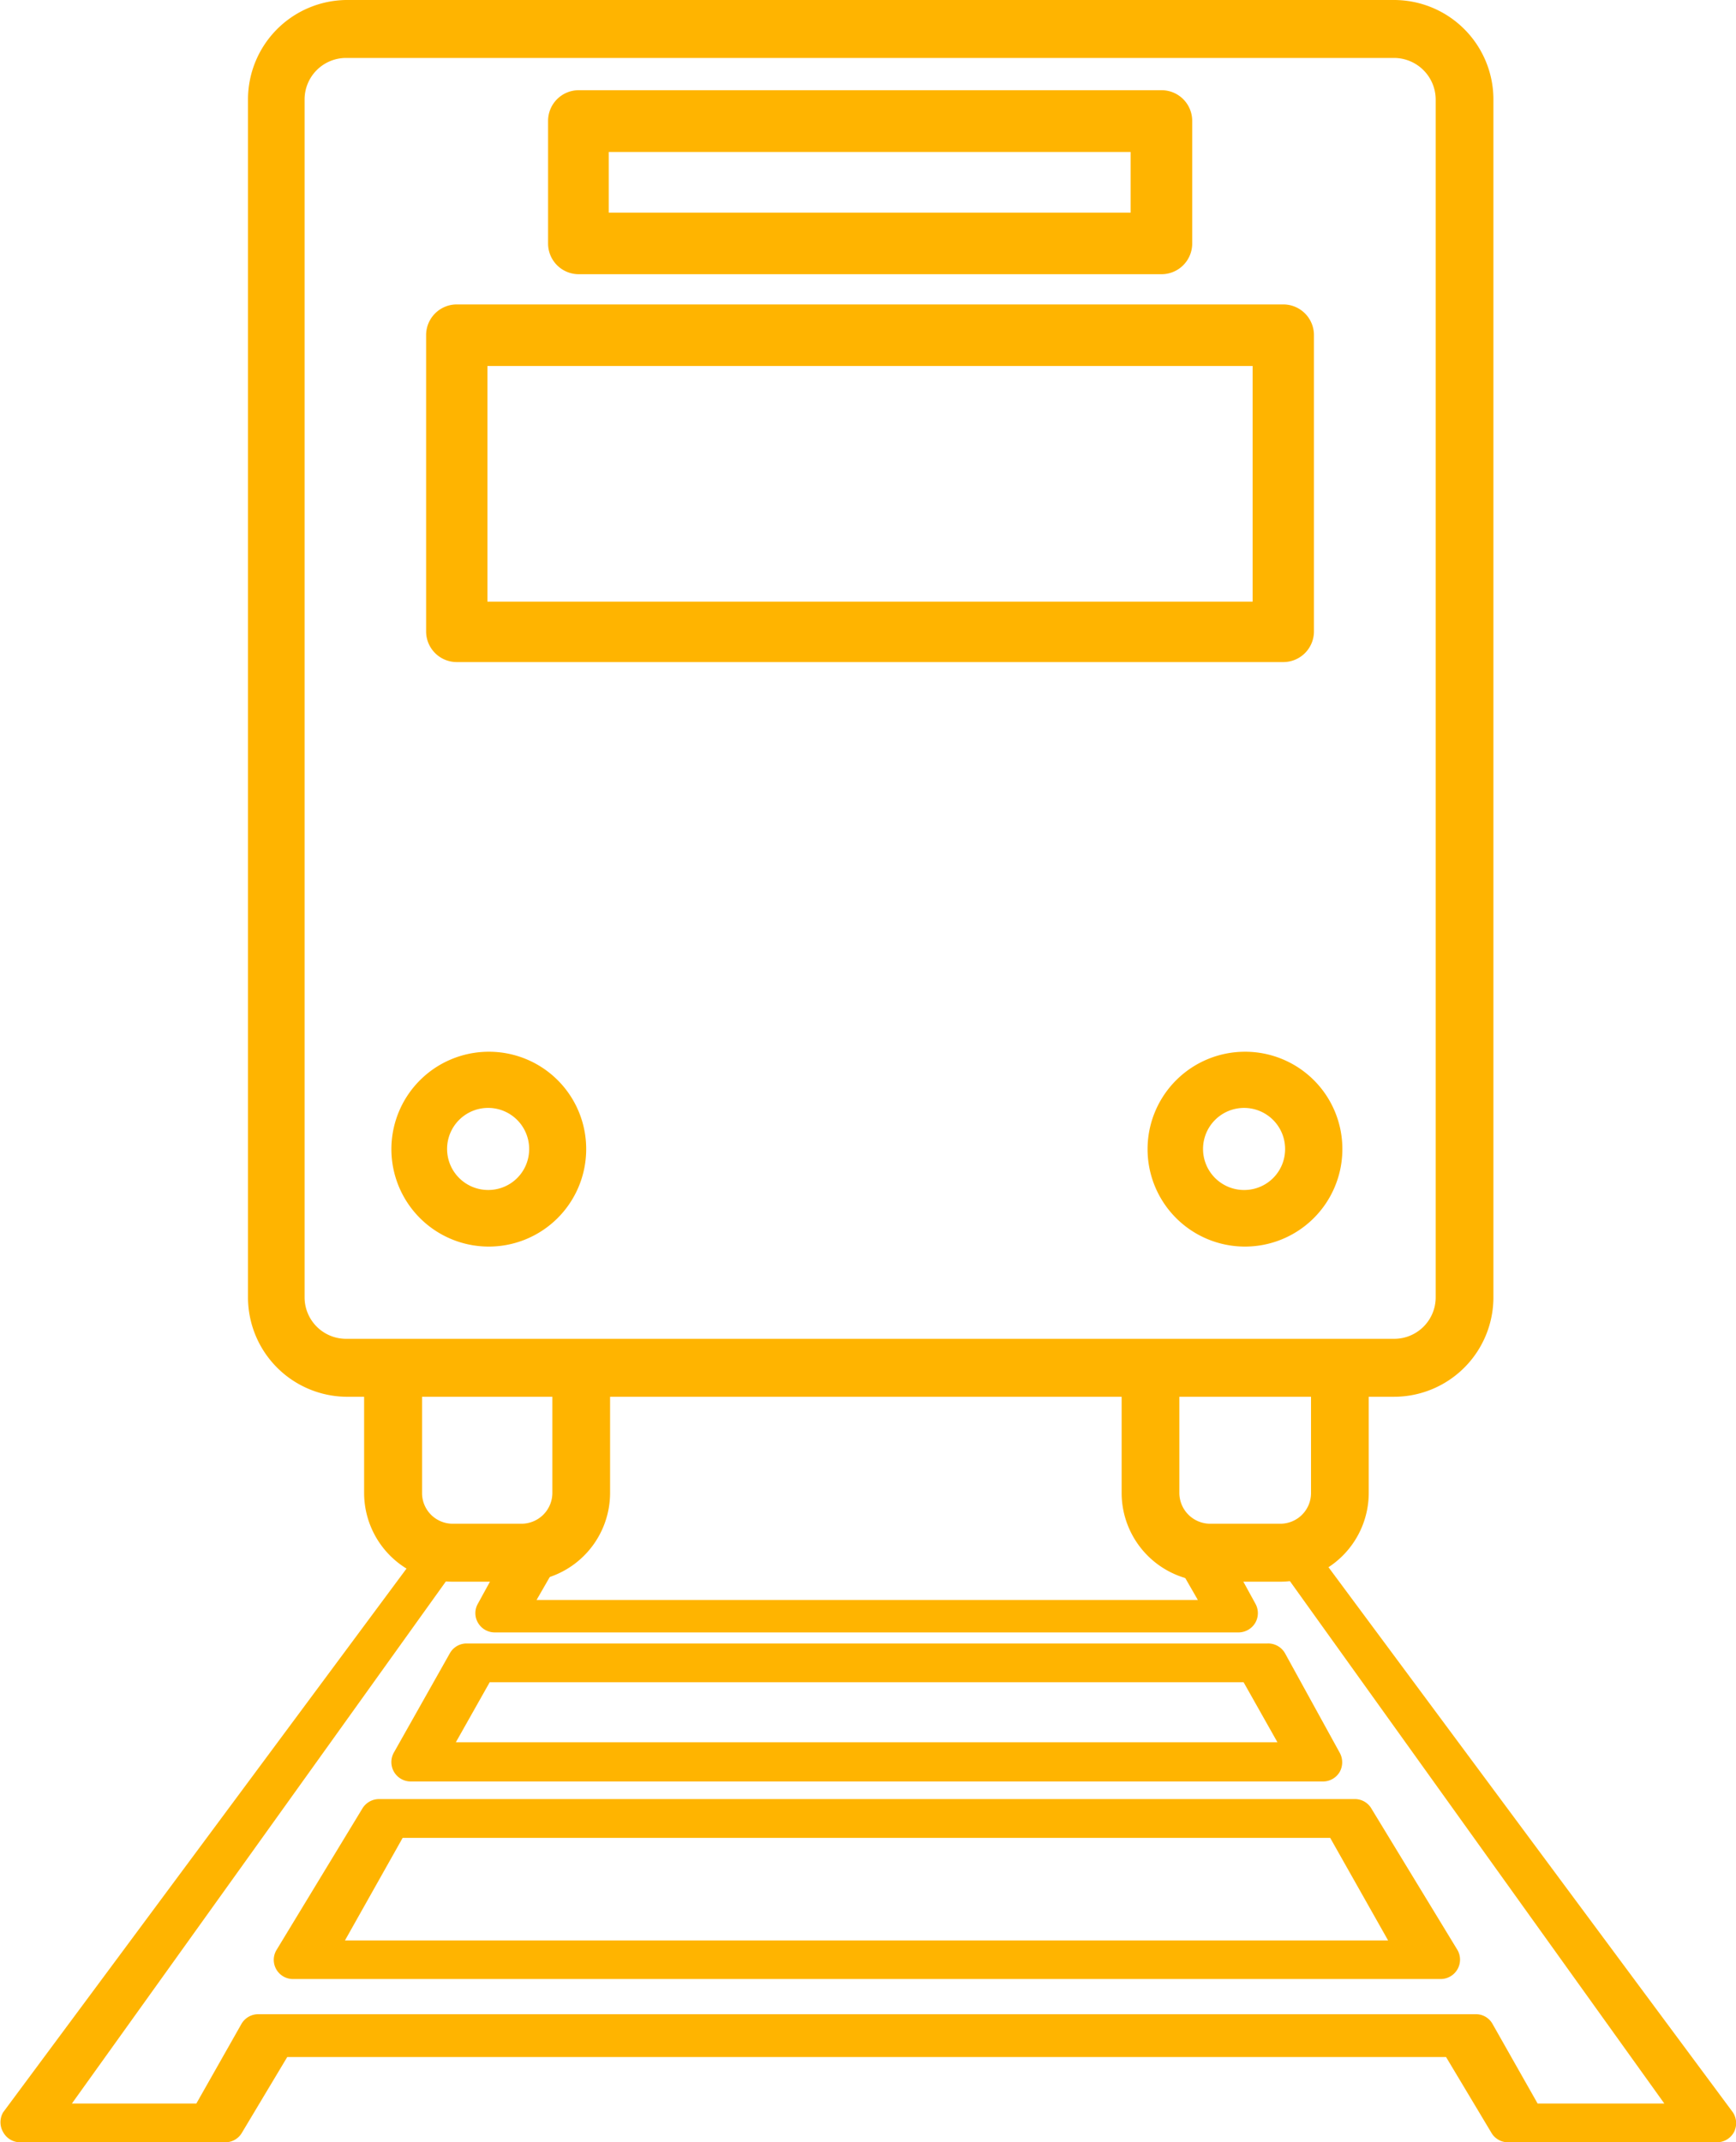
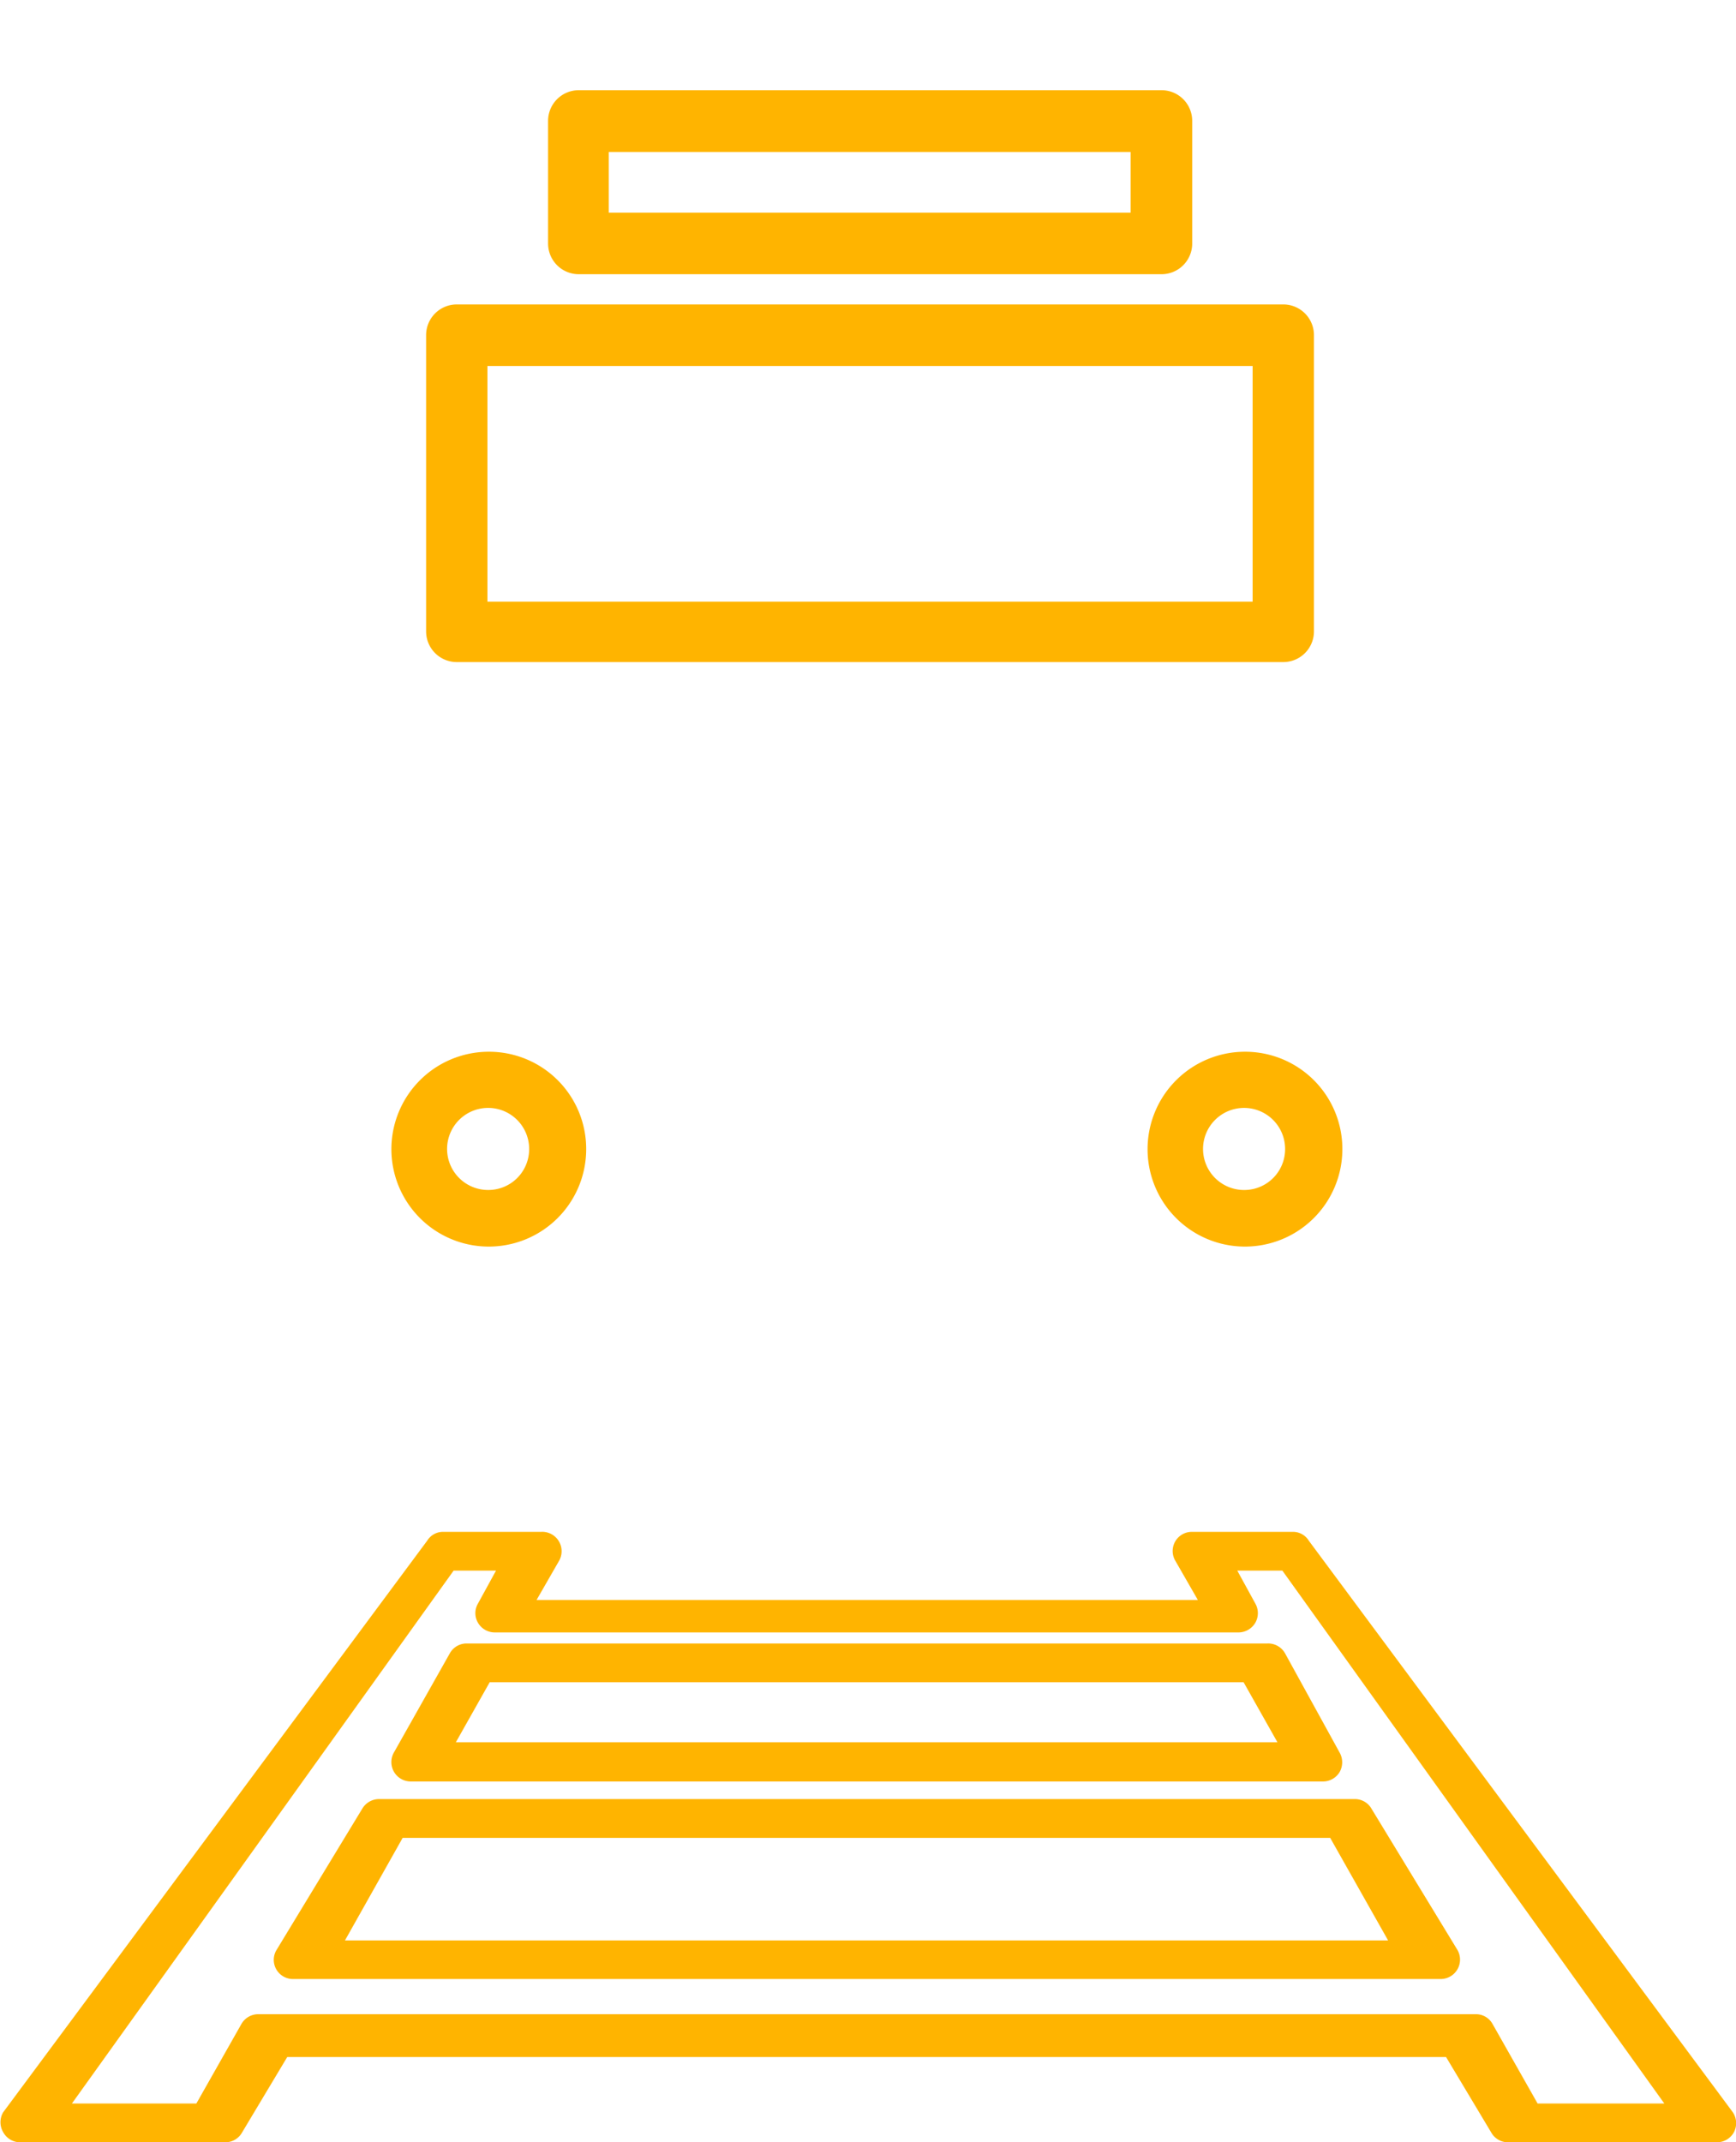
<svg xmlns="http://www.w3.org/2000/svg" width="77" height="95" viewBox="0 0 77 95">
  <defs>
    <style>.cls-1{fill:#ffb400}</style>
  </defs>
  <g id="レイヤー_2" data-name="レイヤー 2">
    <g id="デザイン">
      <path class="cls-1" d="M16.06 80.22l-3.8 6.26a.85.85 0 00.74 1.28h50.9a.86.86 0 00.75-1.28l-3.81-6.26a.85.85 0 00-.74-.44H16.81a.87.87 0 00-.75.44zm-.76 5.83l2.56-4.55H59l2.57 4.55zM56.22 72.88H20.69a.85.85 0 00-.74.44l-2.47 4.38a.86.86 0 00.75 1.3h40.45a.86.86 0 00.74-.42.88.88 0 000-.86L57 73.32a.86.86 0 00-.78-.44zm-36 4.38l1.5-2.66h33.44l1.5 2.66z" />
      <path class="cls-1" d="M76.86 93.67L58.05 68.32a.82.82 0 00-.71-.39h-4.47a.85.85 0 00-.74 1.28l1 1.74H23.8l1-1.74a.86.86 0 00-.8-1.28h-4.34a.82.82 0 00-.71.39L.14 93.67a.87.87 0 000 .88.86.86 0 00.72.45H10a.85.85 0 00.74-.44l2-3.34h51.4l2 3.34a.85.85 0 00.74.44h9.27a.86.86 0 00.76-.45.87.87 0 00-.05-.88zm-8.66-.39l-2-3.53a.84.84 0 00-.74-.43h-54a.86.86 0 00-.75.43l-2 3.53H3.19l16.93-23.63H22l-.8 1.46a.84.84 0 000 .85.86.86 0 00.74.43h33a.87.87 0 00.74-.43.86.86 0 000-.85l-.8-1.46h2l16.94 23.63z" />
-       <path class="cls-1" d="M53.68 70.14a3.94 3.94 0 01-3.93-3.94v-4.26H27.06v4.26a3.94 3.94 0 01-3.93 3.94h-3.05a3.94 3.94 0 01-3.93-3.94v-4.26h-.8A4.41 4.41 0 0111 57.53V4.41A4.41 4.41 0 0115.35 0h46.49a4.41 4.41 0 014.4 4.41v53.12a4.41 4.41 0 01-4.4 4.41h-1.13v4.26a3.94 3.94 0 01-3.92 3.94zm-1.37-3.94a1.37 1.37 0 001.37 1.37h3.11a1.36 1.36 0 001.36-1.37v-4.26h-5.84zm-33.59 0a1.36 1.36 0 001.36 1.37h3.05a1.37 1.37 0 001.37-1.37v-4.26h-5.78zM15.35 2.57a1.84 1.84 0 00-1.84 1.84v53.12a1.84 1.84 0 001.84 1.84h46.49a1.84 1.84 0 001.84-1.84V4.41a1.85 1.85 0 00-1.84-1.84z" />
      <path class="cls-1" d="M56.92 13.5H20.26a1.36 1.36 0 00-1.36 1.36V28a1.36 1.36 0 001.36 1.36h36.66A1.36 1.36 0 0058.28 28V14.86a1.36 1.36 0 00-1.36-1.36zm-35.3 13.18V16.23h33.94v10.45zM21.66 46.64A4.32 4.32 0 1026 51a4.31 4.31 0 00-4.34-4.36zm0 6.13A1.82 1.82 0 1123.47 51a1.81 1.81 0 01-1.81 1.77zM55.23 46.64A4.32 4.32 0 1059.54 51a4.31 4.31 0 00-4.31-4.36zm0 6.13A1.82 1.82 0 1157 51a1.81 1.81 0 01-1.77 1.77zM51.52 4H25.67a1.36 1.36 0 00-1.36 1.36v5.44a1.36 1.36 0 001.36 1.36h25.85a1.36 1.36 0 001.36-1.36V5.37A1.36 1.36 0 0051.52 4zM27 9.43V6.74h23.15v2.69z" />
    </g>
  </g>
</svg>